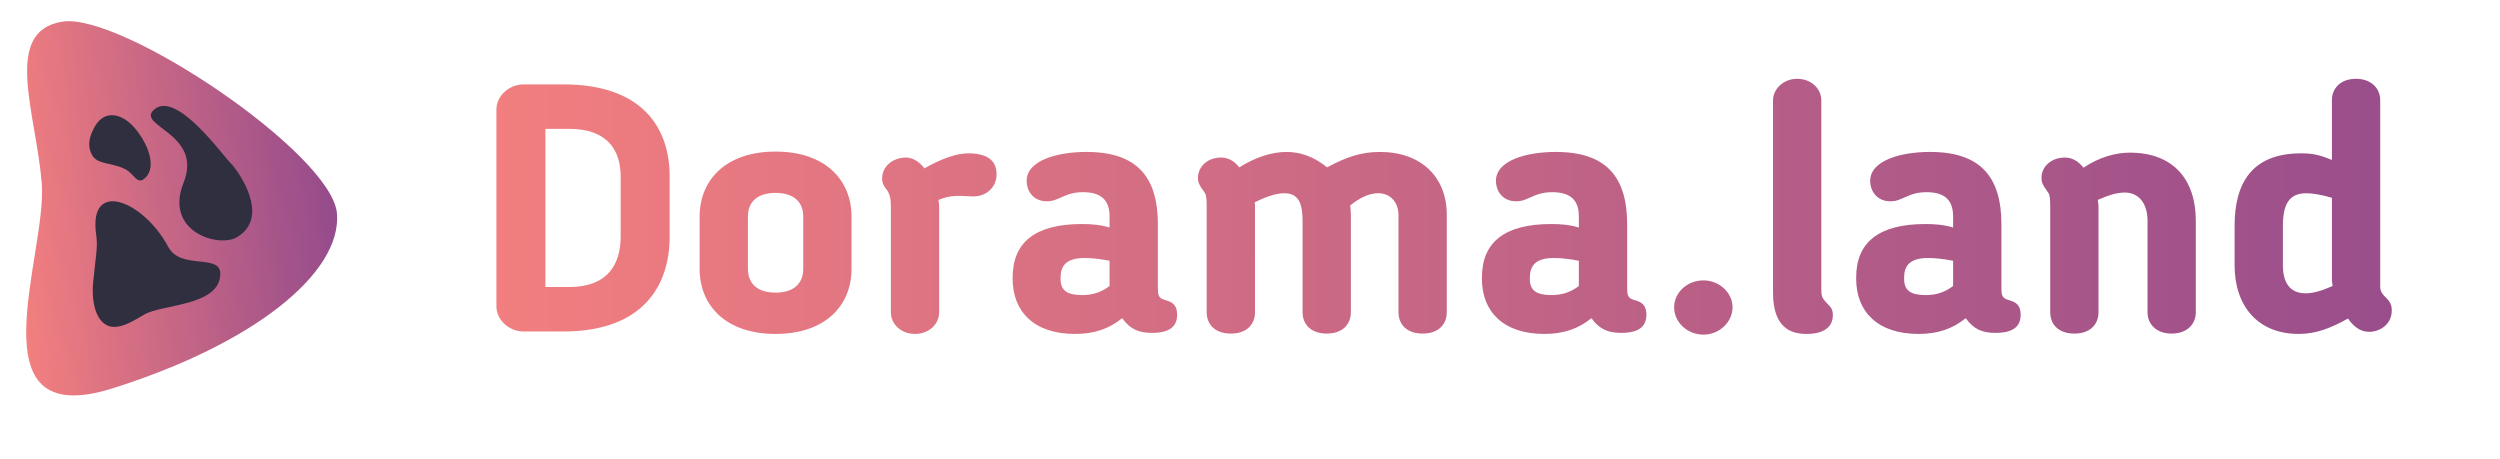
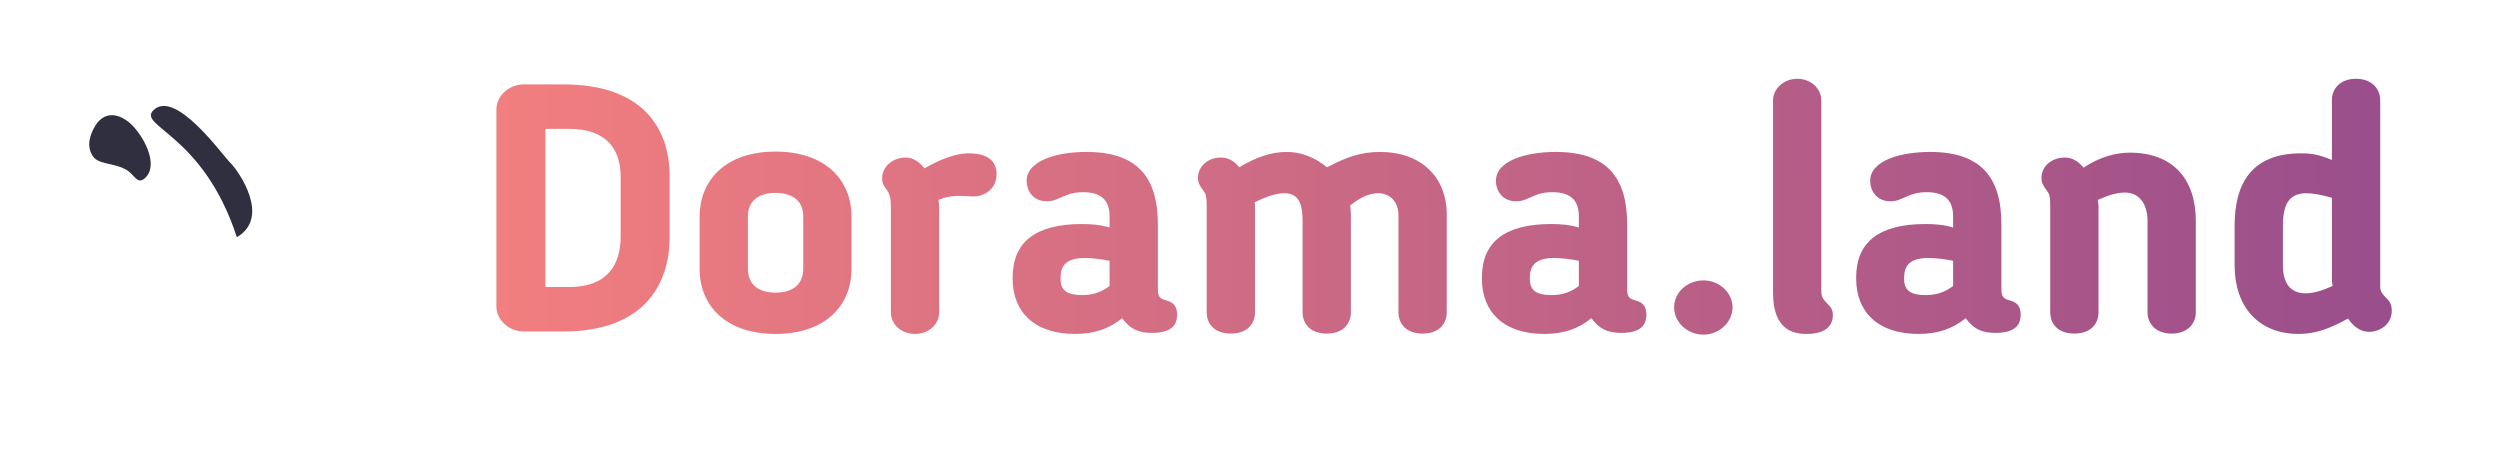
<svg xmlns="http://www.w3.org/2000/svg" width="196" height="36" viewBox="0 0 196 36" fill="none">
  <path d="M52.501 18.552C52.501 22.421 50.388 25.988 44.159 25.988H41.058C39.906 25.988 38.918 25.083 38.918 24.013V8.592C38.918 7.521 39.906 6.616 41.058 6.616H44.159C50.361 6.616 52.501 10.018 52.501 13.832V18.552ZM48.659 18.552V13.832C48.659 11.747 47.589 10.101 44.626 10.101H42.76V22.503H44.626C47.644 22.503 48.659 20.72 48.659 18.552ZM60.805 26.18C56.908 26.18 54.85 23.958 54.85 21.077V16.988C54.85 14.107 56.908 11.884 60.805 11.884C64.701 11.884 66.759 14.107 66.759 16.988V21.077C66.759 23.958 64.701 26.18 60.805 26.18ZM60.805 22.942C62.232 22.942 62.973 22.229 62.973 21.077V16.961C62.973 15.836 62.232 15.122 60.805 15.122C59.378 15.122 58.637 15.836 58.637 16.961V21.077C58.637 22.229 59.378 22.942 60.805 22.942ZM76.21 15.397C75.03 15.342 74.536 15.287 73.576 15.671C73.603 15.863 73.63 16.028 73.63 16.192V24.479C73.63 25.439 72.807 26.18 71.737 26.18C70.667 26.18 69.844 25.439 69.844 24.479V16.192C69.844 15.561 69.761 15.232 69.542 14.903C69.323 14.628 69.158 14.409 69.158 13.997C69.158 13.009 70.036 12.351 71.024 12.351C71.6 12.351 72.094 12.707 72.478 13.201C73.74 12.461 75.002 12.021 75.881 12.021C77.609 12.021 78.131 12.735 78.131 13.668C78.131 14.738 77.252 15.451 76.21 15.397ZM90.777 17.592V22.695C90.777 23.519 91.189 23.436 91.655 23.628C92.067 23.793 92.286 24.095 92.286 24.671C92.286 25.549 91.765 26.098 90.311 26.098C89.295 26.098 88.609 25.824 87.978 24.946C86.963 25.769 85.811 26.18 84.274 26.18C81.091 26.18 79.39 24.452 79.39 21.845V21.763C79.39 18.964 81.201 17.564 84.823 17.564C85.564 17.564 86.277 17.619 86.99 17.839V16.961C86.99 15.671 86.304 15.067 84.905 15.067C84.137 15.067 83.67 15.259 83.121 15.506C82.902 15.589 82.6 15.781 82.079 15.781C80.926 15.781 80.487 14.875 80.487 14.189C80.487 12.57 82.902 11.912 85.179 11.912C89.158 11.912 90.777 13.887 90.777 17.592ZM85.042 20.226C83.451 20.226 83.149 20.967 83.149 21.79V21.872C83.149 22.778 83.67 23.135 84.85 23.135C85.564 23.135 86.277 22.97 86.99 22.421V20.445C86.304 20.308 85.591 20.226 85.042 20.226ZM109.641 24.479V16.878C109.641 15.918 109.064 15.15 108.049 15.15C107.336 15.15 106.595 15.506 105.854 16.11C105.881 16.357 105.909 16.576 105.909 16.823V24.479C105.909 25.412 105.278 26.153 104.016 26.153C102.753 26.153 102.122 25.412 102.122 24.479V17.372C102.122 16.11 101.903 15.15 100.695 15.15C100.009 15.15 99.186 15.451 98.363 15.863C98.391 15.945 98.391 16.083 98.391 16.165V24.479C98.391 25.412 97.759 26.153 96.497 26.153C95.235 26.153 94.604 25.412 94.604 24.479V16.165C94.604 15.259 94.494 15.177 94.384 15.012C94 14.491 93.918 14.272 93.918 13.97C93.918 12.982 94.768 12.351 95.701 12.351C96.332 12.351 96.799 12.653 97.156 13.119C98.391 12.351 99.68 11.912 100.86 11.912C102.012 11.912 103.055 12.323 104.043 13.119C105.525 12.323 106.705 11.912 108.186 11.912C111.424 11.912 113.427 13.887 113.427 16.823V24.479C113.427 25.412 112.796 26.153 111.534 26.153C110.272 26.153 109.641 25.412 109.641 24.479ZM127.569 17.592V22.695C127.569 23.519 127.98 23.436 128.447 23.628C128.858 23.793 129.078 24.095 129.078 24.671C129.078 25.549 128.556 26.098 127.102 26.098C126.087 26.098 125.401 25.824 124.77 24.946C123.755 25.769 122.602 26.18 121.065 26.18C117.882 26.18 116.181 24.452 116.181 21.845V21.763C116.181 18.964 117.992 17.564 121.614 17.564C122.355 17.564 123.069 17.619 123.782 17.839V16.961C123.782 15.671 123.096 15.067 121.697 15.067C120.928 15.067 120.462 15.259 119.913 15.506C119.693 15.589 119.392 15.781 118.87 15.781C117.718 15.781 117.279 14.875 117.279 14.189C117.279 12.57 119.693 11.912 121.971 11.912C125.95 11.912 127.569 13.887 127.569 17.592ZM121.834 20.226C120.242 20.226 119.94 20.967 119.94 21.79V21.872C119.94 22.778 120.462 23.135 121.642 23.135C122.355 23.135 123.069 22.97 123.782 22.421V20.445C123.096 20.308 122.383 20.226 121.834 20.226ZM135.833 24.095C135.833 25.247 134.791 26.235 133.556 26.235C132.266 26.235 131.251 25.247 131.251 24.095C131.251 22.942 132.266 21.982 133.556 21.982C134.791 21.982 135.833 22.942 135.833 24.095ZM141.638 26.18C140.54 26.18 139.004 25.824 139.004 22.942V7.878C139.004 6.973 139.827 6.177 140.897 6.177C141.967 6.177 142.79 6.918 142.79 7.878V22.613C142.79 23.189 142.818 23.327 143.202 23.738C143.476 24.04 143.696 24.177 143.696 24.699C143.696 25.686 142.927 26.18 141.638 26.18ZM156.911 17.592V22.695C156.911 23.519 157.322 23.436 157.789 23.628C158.2 23.793 158.42 24.095 158.42 24.671C158.42 25.549 157.899 26.098 156.444 26.098C155.429 26.098 154.743 25.824 154.112 24.946C153.097 25.769 151.944 26.18 150.408 26.18C147.225 26.18 145.523 24.452 145.523 21.845V21.763C145.523 18.964 147.334 17.564 150.956 17.564C151.697 17.564 152.411 17.619 153.124 17.839V16.961C153.124 15.671 152.438 15.067 151.039 15.067C150.27 15.067 149.804 15.259 149.255 15.506C149.036 15.589 148.734 15.781 148.212 15.781C147.06 15.781 146.621 14.875 146.621 14.189C146.621 12.57 149.036 11.912 151.313 11.912C155.292 11.912 156.911 13.887 156.911 17.592ZM151.176 20.226C149.584 20.226 149.283 20.967 149.283 21.79V21.872C149.283 22.778 149.804 23.135 150.984 23.135C151.697 23.135 152.411 22.97 153.124 22.421V20.445C152.438 20.308 151.725 20.226 151.176 20.226ZM164.524 16.192V24.479C164.524 25.412 163.893 26.153 162.631 26.153C161.369 26.153 160.737 25.412 160.737 24.479V16.165C160.737 15.259 160.628 15.177 160.518 15.012C160.134 14.491 160.052 14.299 160.052 13.942C160.052 13.037 160.847 12.351 161.89 12.351C162.466 12.351 162.96 12.653 163.344 13.147C164.579 12.323 165.869 11.967 166.966 11.967C170.424 11.967 172.152 14.107 172.152 17.317V24.479C172.152 25.412 171.466 26.153 170.259 26.153C169.052 26.153 168.366 25.412 168.366 24.479V17.317C168.366 15.945 167.68 15.095 166.582 15.095C166.006 15.095 165.32 15.287 164.469 15.671C164.497 15.863 164.524 16.028 164.524 16.192ZM180.407 12.021C181.258 12.021 181.834 12.131 182.822 12.543V7.851C182.822 6.918 183.508 6.177 184.715 6.177C185.922 6.177 186.608 6.945 186.608 7.851V22.449C186.608 22.86 186.773 23.052 187.13 23.409C187.404 23.683 187.514 23.958 187.514 24.342C187.514 25.439 186.581 26.016 185.73 26.016C185.044 26.016 184.495 25.577 184.084 24.973C182.739 25.714 181.614 26.18 180.215 26.18C177.032 26.18 175.193 24.013 175.193 20.802V17.701C175.193 14.436 176.483 12.021 180.407 12.021ZM182.822 21.9V15.506C181.971 15.259 181.285 15.15 180.819 15.15C179.474 15.15 178.98 16 178.98 17.701V20.802C178.98 22.229 179.584 22.997 180.764 22.997C181.34 22.997 182.026 22.805 182.877 22.421C182.849 22.229 182.822 22.064 182.822 21.9Z" fill="url(#paint0_linear_8353_7040)" />
-   <path d="M8.783 30.458C-2.268 33.923 3.732 19.908 3.273 14.355C2.815 8.801 0.187 2.469 4.869 1.699C9.497 0.939 26.023 12.035 26.417 16.728C26.81 21.421 19.834 26.994 8.783 30.458Z" fill="url(#paint1_linear_8353_7040)" />
-   <path d="M18.57 18.599C17.119 19.45 12.856 18.16 14.393 14.321C15.929 10.482 10.704 9.895 12.046 8.624C13.765 6.995 17.394 12.109 18.045 12.749C18.696 13.389 21.259 17.022 18.57 18.599Z" fill="#302F3F" />
+   <path d="M18.57 18.599C15.929 10.482 10.704 9.895 12.046 8.624C13.765 6.995 17.394 12.109 18.045 12.749C18.696 13.389 21.259 17.022 18.57 18.599Z" fill="#302F3F" />
  <path d="M7.346 10.077C7.035 10.694 6.794 11.424 7.232 12.174C7.67 12.924 8.742 12.717 9.82 13.264C10.569 13.645 10.751 14.596 11.427 13.904C12.452 12.854 11.24 10.634 10.261 9.721C9.359 8.879 8.09 8.603 7.346 10.077Z" fill="#302F3F" />
-   <path d="M7.303 22.128C7.187 23.321 7.382 24.461 7.879 25.081C8.717 26.127 9.916 25.503 11.293 24.671C12.669 23.839 17.217 24.02 17.274 21.49C17.311 19.846 14.177 21.202 13.195 19.36C11.272 15.751 6.905 13.956 7.542 18.422C7.683 19.407 7.506 20.043 7.303 22.128Z" fill="#302F3F" />
  <defs>
    <linearGradient id="paint0_linear_8353_7040" x1="37.19" y1="25.562" x2="196.002" y2="25.175" gradientUnits="userSpaceOnUse">
      <stop stop-color="#F37F7F" />
      <stop offset="1" stop-color="#944B8C" />
    </linearGradient>
    <linearGradient id="paint1_linear_8353_7040" x1="1.651" y1="21.78" x2="26.664" y2="19.672" gradientUnits="userSpaceOnUse">
      <stop stop-color="#F37F7F" />
      <stop offset="1" stop-color="#944B8C" />
    </linearGradient>
  </defs>
</svg>